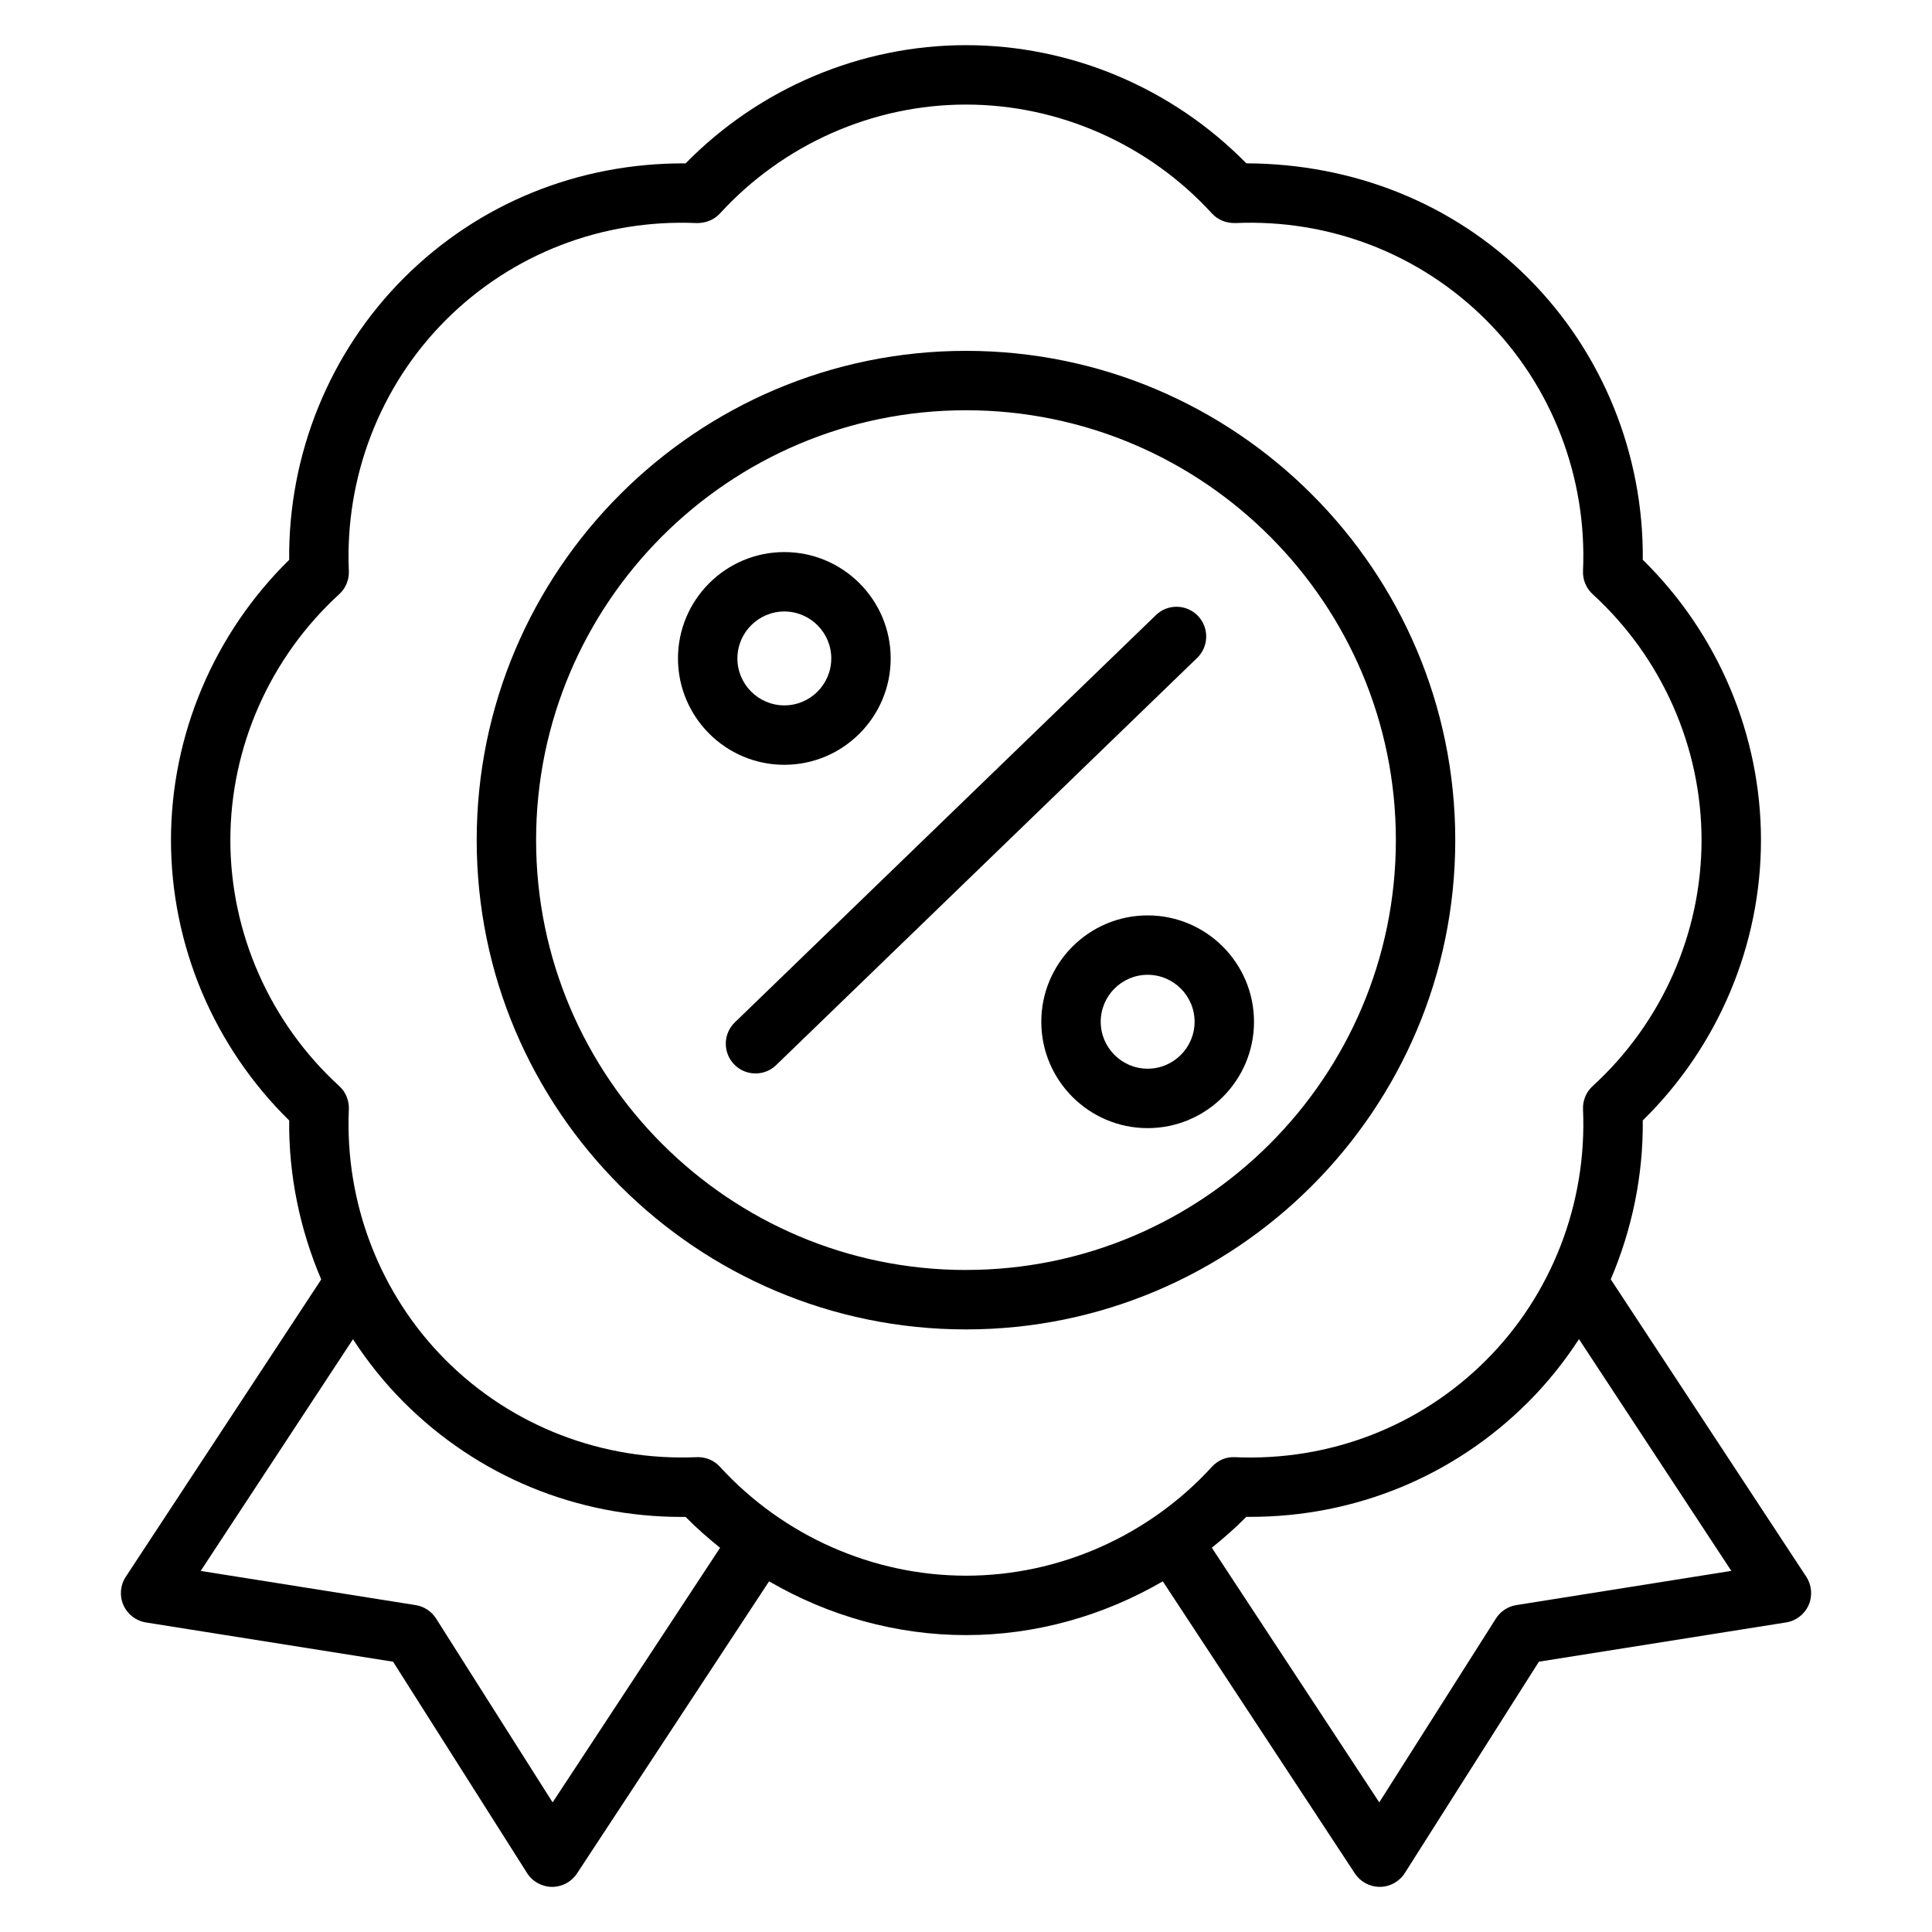
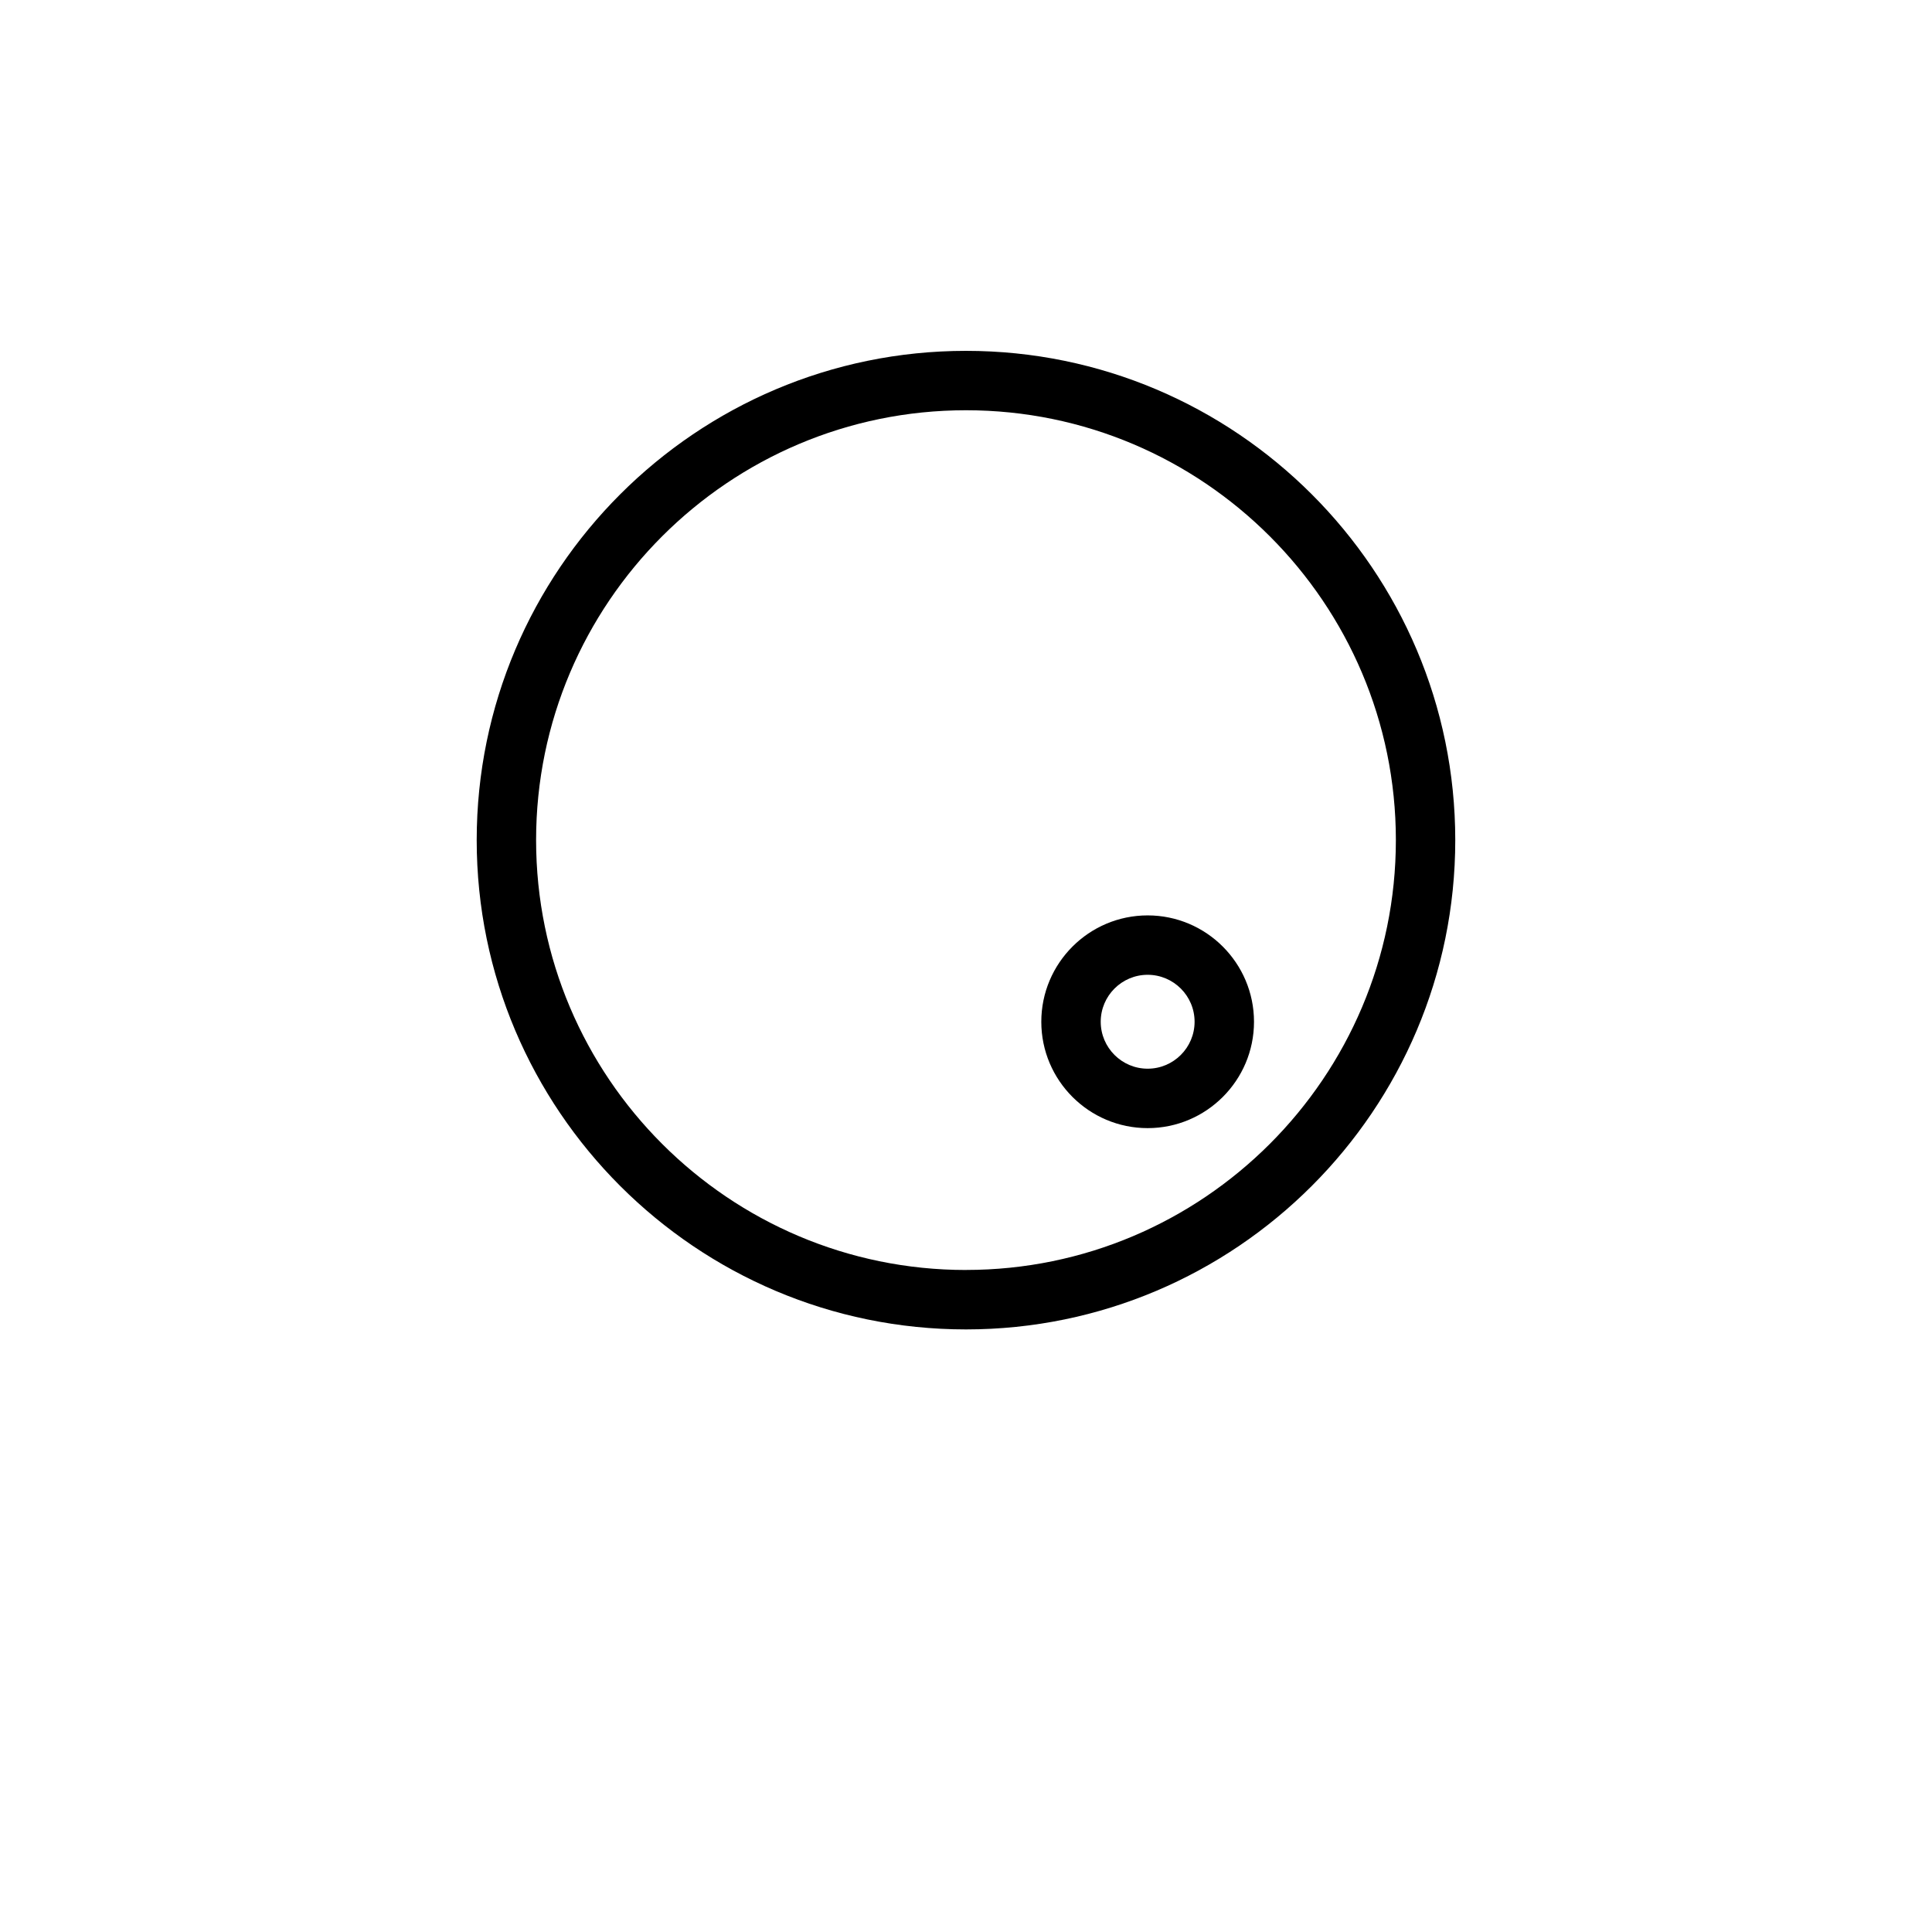
<svg xmlns="http://www.w3.org/2000/svg" fill="#000000" width="800px" height="800px" version="1.1" viewBox="144 144 512 512">
  <g>
-     <path d="m380.04 318.49c0-15.539-12.641-28.184-28.184-28.184-15.539 0-28.184 12.641-28.184 28.184 0 15.539 12.641 28.191 28.184 28.191 15.543-0.004 28.184-12.645 28.184-28.191zm-40.621 0c0-6.856 5.582-12.438 12.438-12.438s12.438 5.582 12.438 12.438c0 6.863-5.582 12.445-12.438 12.445s-12.438-5.582-12.438-12.445z" />
-     <path d="m461.45 307.2c-3.031-3.133-8.016-3.211-11.133-0.18l-111.58 107.92c-3.125 3.023-3.203 8.004-0.18 11.133 1.543 1.598 3.606 2.402 5.66 2.402 1.969 0 3.945-0.73 5.473-2.211l111.58-107.92c3.113-3.035 3.191-8.02 0.18-11.145z" />
    <path d="m448.14 386.59c-15.539 0-28.184 12.641-28.184 28.191 0 15.547 12.641 28.184 28.184 28.184 15.539 0 28.184-12.641 28.184-28.184-0.004-15.543-12.645-28.191-28.184-28.191zm0 40.625c-6.856 0-12.438-5.582-12.438-12.438 0-6.863 5.582-12.445 12.438-12.445s12.438 5.582 12.438 12.445c0 6.859-5.582 12.438-12.438 12.438z" />
    <path d="m529.66 366.64c0-71.492-58.168-129.66-129.66-129.66-71.5 0-129.67 58.168-129.67 129.66 0 71.5 58.168 129.67 129.67 129.67 71.492-0.008 129.66-58.176 129.66-129.67zm-129.66 113.92c-62.812 0-113.93-51.105-113.93-113.93 0-62.82 51.113-113.91 113.93-113.91s113.92 51.105 113.92 113.92c-0.004 62.809-51.109 113.91-113.92 113.91z" />
-     <path d="m622.68 561.85-51.812-78.816c5.629-13.188 8.621-27.504 8.484-42.109 19.949-19.547 31.324-46.414 31.324-74.289 0-27.867-11.367-54.734-31.324-74.289 0.27-27.969-10.699-55.008-30.387-74.676-19.836-19.836-46.367-30.277-74.676-30.387-19.574-19.949-46.441-31.316-74.285-31.316-27.867 0-54.734 11.367-74.305 31.324-28.348-0.148-54.836 10.547-74.676 30.387-19.695 19.688-30.652 46.727-30.387 74.684-19.949 19.57-31.324 46.438-31.324 74.281 0 27.852 11.375 54.719 31.324 74.289-0.141 14.602 2.859 28.938 8.492 42.133l-51.797 78.801c-1.473 2.234-1.699 5.062-0.621 7.504 1.078 2.449 3.32 4.18 5.969 4.598l65.496 10.406 35.512 56.016c1.434 2.258 3.914 3.629 6.582 3.652h0.062c2.644 0 5.117-1.332 6.574-3.551l50.91-77.422c15.75 9.164 33.723 14.25 52.184 14.25 18.445 0 36.406-5.086 52.152-14.25l50.91 77.422c1.457 2.211 3.93 3.543 6.582 3.543h0.062c2.668-0.023 5.148-1.402 6.582-3.652l35.535-56.016 65.512-10.406c2.637-0.418 4.887-2.148 5.969-4.598 1.074-2.449 0.836-5.277-0.625-7.512zm-332.23 59.805-30.883-48.727c-1.211-1.906-3.18-3.203-5.414-3.559l-56.969-9.055 40.359-61.402c3.891 5.977 8.375 11.586 13.477 16.695 19.602 19.602 45.762 30.395 73.652 30.395h1.023c2.883 2.938 5.961 5.621 9.133 8.18zm44.348-88.938c-1.496-1.637-3.606-2.559-5.809-2.559-0.117 0-0.227 0-0.348 0.008-24.898 1.062-48.934-8.141-66.496-25.695-17.43-17.43-26.797-41.668-25.695-66.496 0.102-2.332-0.828-4.59-2.551-6.156-18.332-16.766-28.852-40.523-28.852-65.18s10.516-48.406 28.852-65.172c1.723-1.574 2.652-3.824 2.551-6.156-1.102-24.828 8.258-49.066 25.695-66.496 17.555-17.555 41.516-26.797 66.496-25.695 2.34 0.023 4.59-0.836 6.156-2.551 16.777-18.34 40.543-28.855 65.207-28.855 24.648 0 48.398 10.516 65.172 28.852 1.574 1.715 3.738 2.574 6.156 2.551 24.977-1.109 48.941 8.141 66.496 25.695 17.43 17.406 26.797 41.645 25.688 66.496-0.102 2.332 0.836 4.59 2.559 6.164 18.332 16.742 28.852 40.5 28.852 65.172s-10.516 48.43-28.852 65.172c-1.723 1.574-2.66 3.832-2.559 6.164 1.102 24.844-8.258 49.082-25.695 66.496-17.555 17.555-41.469 26.781-66.496 25.695-2.441-0.133-4.59 0.828-6.156 2.551-16.766 18.332-40.523 28.852-65.172 28.852-24.656-0.016-48.422-10.523-65.199-28.855zm211.05 36.648c-2.234 0.355-4.203 1.652-5.414 3.559l-30.914 48.727-44.375-67.488c3.172-2.551 6.25-5.242 9.133-8.18h1.031c27.891 0 54.051-10.793 73.645-30.387 5.109-5.102 9.605-10.73 13.492-16.711l40.375 61.418z" />
  </g>
</svg>